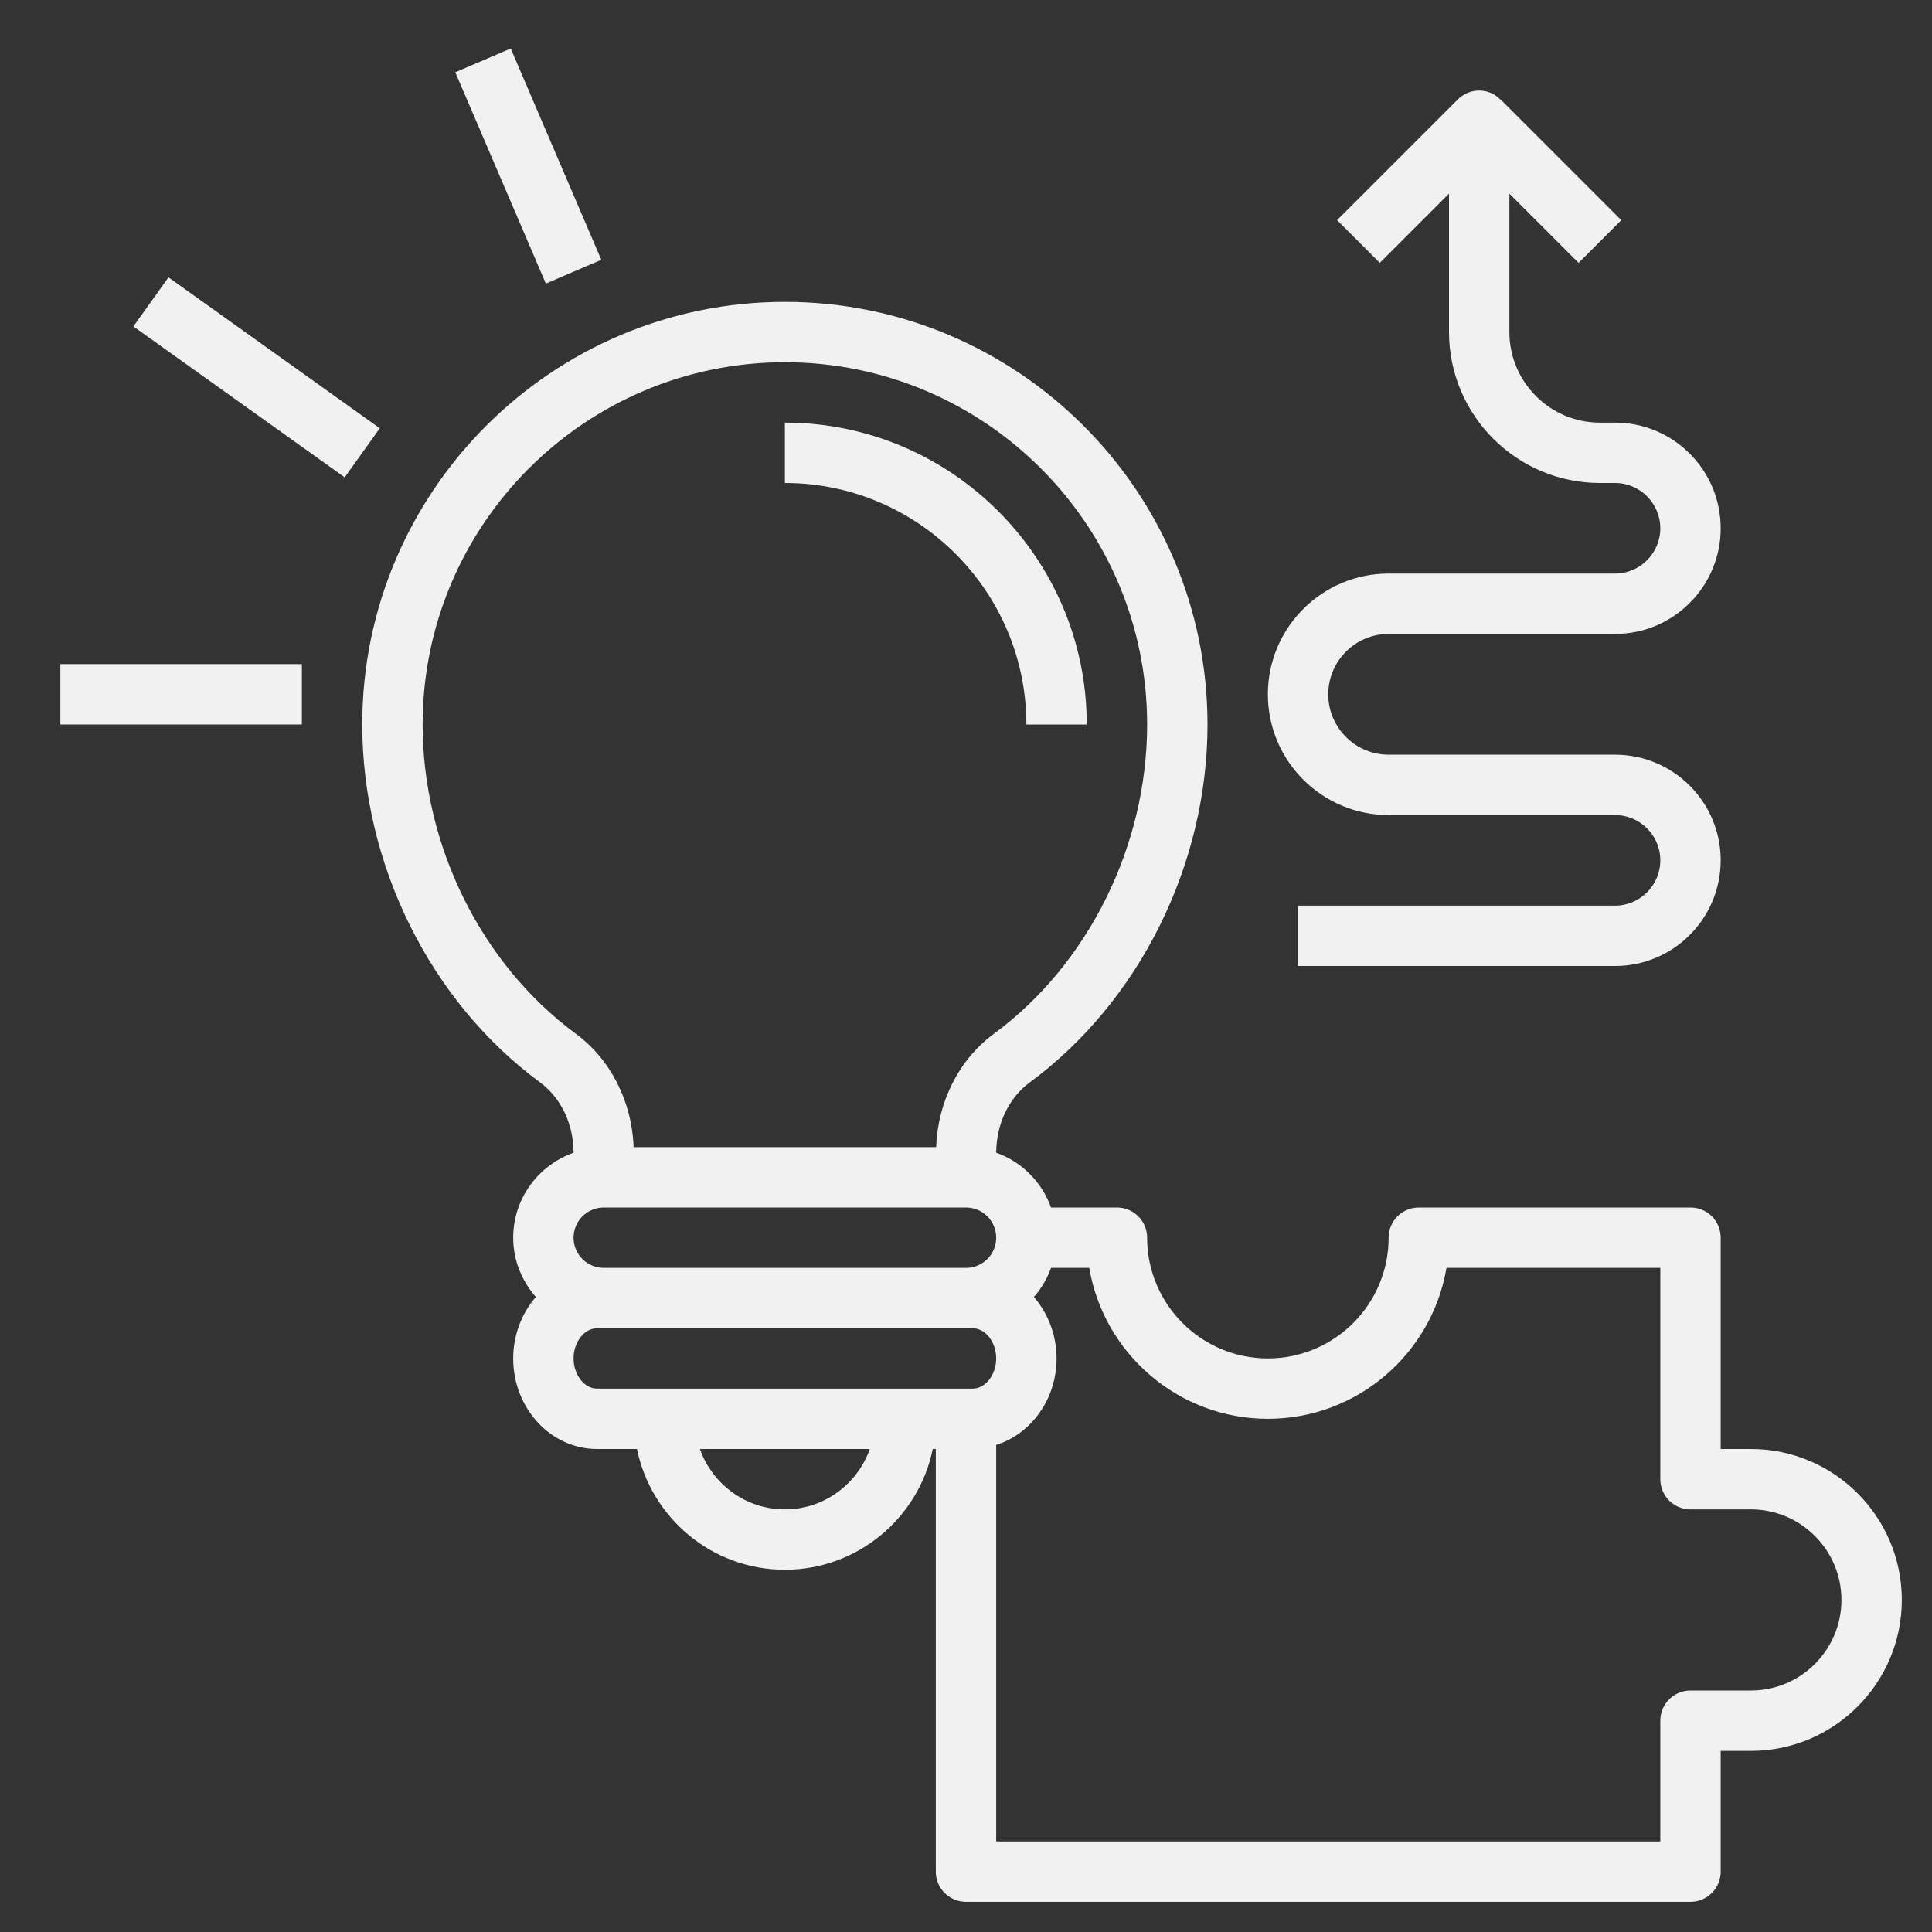
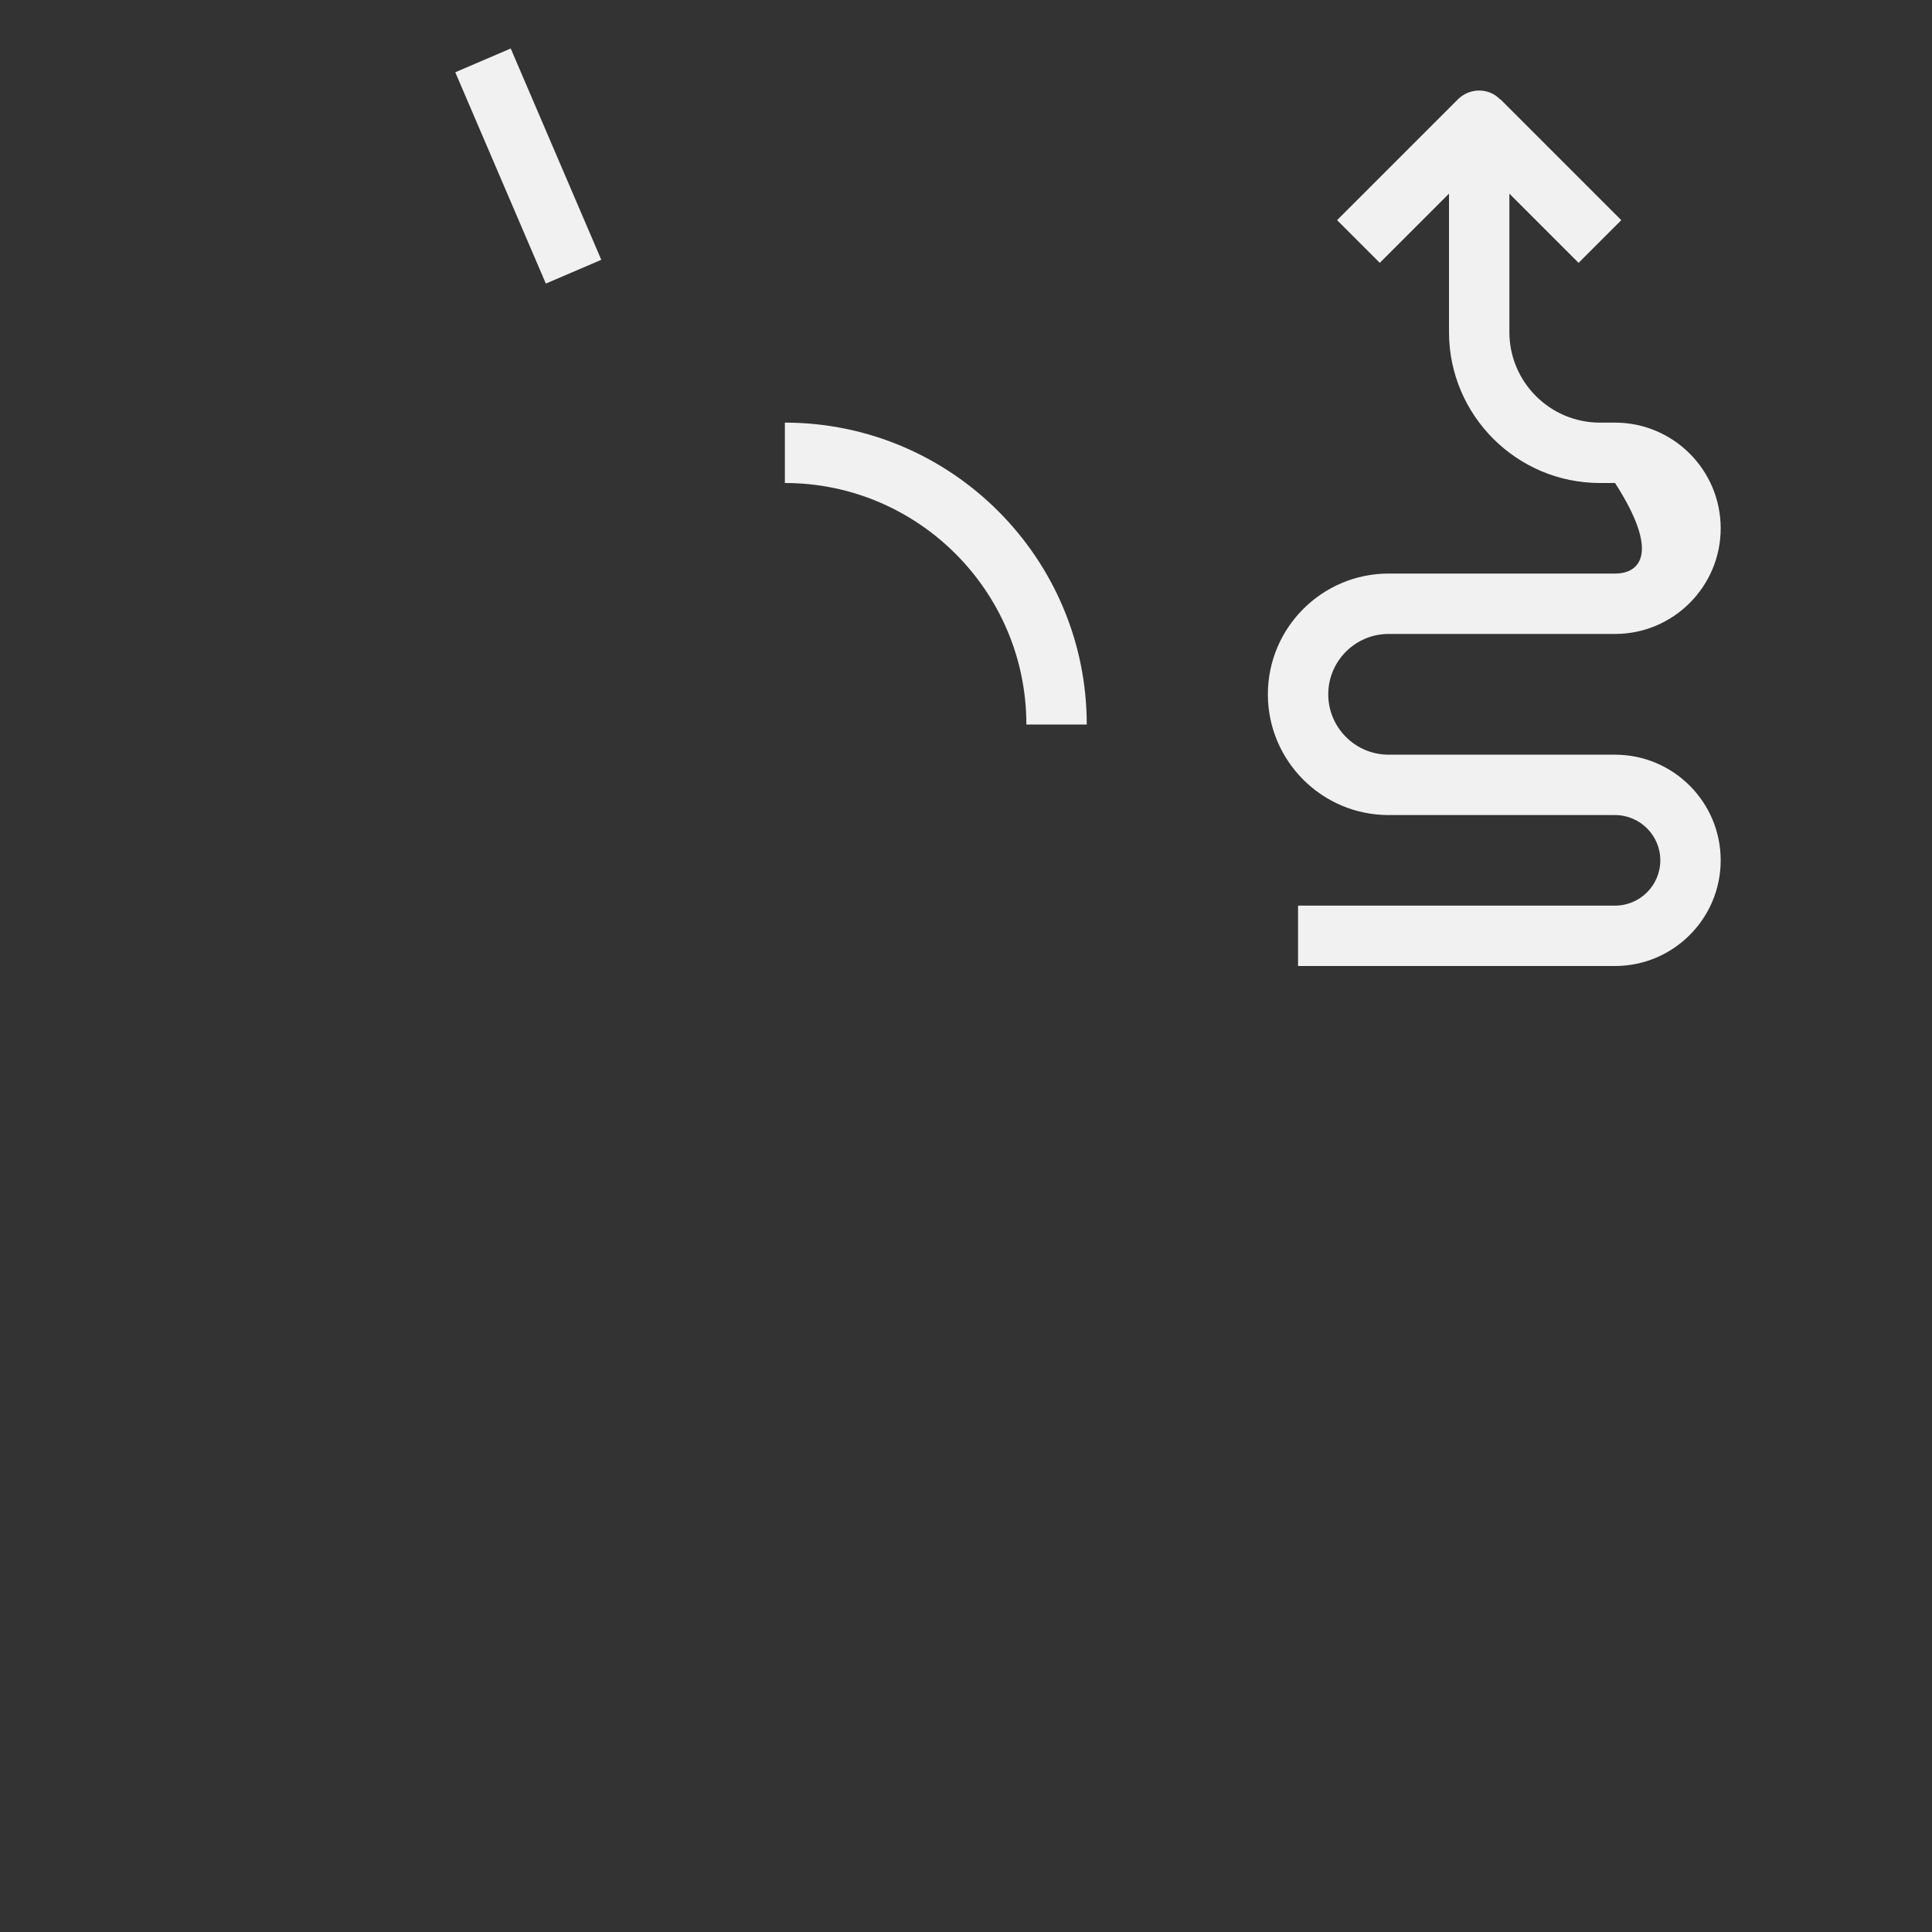
<svg xmlns="http://www.w3.org/2000/svg" width="40" height="40" viewBox="0 0 40 40" fill="none">
  <rect x="0" y="0" width="40" height="40" fill="#333333" stroke="none" />
-   <path d="M21.25 15H22.5C22.5 11.554 19.696 8.75 16.25 8.75V10C19.007 10 21.25 12.243 21.25 15ZM33.438 11.875H28.75C27.371 11.875 26.25 12.996 26.25 14.375C26.25 15.754 27.371 16.875 28.75 16.875H33.438C33.954 16.875 34.375 17.296 34.375 17.812C34.375 18.329 33.954 18.75 33.438 18.75H26.875V20H33.438C34.644 20 35.625 19.019 35.625 17.812C35.625 16.606 34.644 15.625 33.438 15.625H28.75C28.061 15.625 27.5 15.064 27.5 14.375C27.5 13.686 28.061 13.125 28.75 13.125H33.438C34.644 13.125 35.625 12.144 35.625 10.938C35.625 9.731 34.644 8.75 33.438 8.75H33.125C32.091 8.75 31.25 7.909 31.25 6.875V4.009L32.683 5.442L33.567 4.558L31.067 2.058L31.063 2.062C31.006 2.005 30.942 1.954 30.864 1.923C30.631 1.825 30.363 1.879 30.183 2.058L27.683 4.558L28.567 5.442L30 4.009V6.875C30 8.598 31.402 10 33.125 10H33.438C33.954 10 34.375 10.421 34.375 10.938C34.375 11.454 33.954 11.875 33.438 11.875Z" fill="#F1F1F1" />
-   <path d="M3.488 5.742L2.762 6.759L7.137 9.883L7.863 8.867L3.488 5.742Z" fill="#F1F1F1" />
+   <path d="M21.25 15H22.5C22.5 11.554 19.696 8.75 16.25 8.75V10C19.007 10 21.25 12.243 21.25 15ZM33.438 11.875H28.75C27.371 11.875 26.25 12.996 26.25 14.375C26.25 15.754 27.371 16.875 28.75 16.875H33.438C33.954 16.875 34.375 17.296 34.375 17.812C34.375 18.329 33.954 18.75 33.438 18.75H26.875V20H33.438C34.644 20 35.625 19.019 35.625 17.812C35.625 16.606 34.644 15.625 33.438 15.625H28.75C28.061 15.625 27.5 15.064 27.5 14.375C27.5 13.686 28.061 13.125 28.75 13.125H33.438C34.644 13.125 35.625 12.144 35.625 10.938C35.625 9.731 34.644 8.75 33.438 8.75H33.125C32.091 8.75 31.25 7.909 31.25 6.875V4.009L32.683 5.442L33.567 4.558L31.067 2.058L31.063 2.062C31.006 2.005 30.942 1.954 30.864 1.923C30.631 1.825 30.363 1.879 30.183 2.058L27.683 4.558L28.567 5.442L30 4.009V6.875C30 8.598 31.402 10 33.125 10H33.438C34.375 11.454 33.954 11.875 33.438 11.875Z" fill="#F1F1F1" />
  <path d="M10.574 1.004L9.426 1.496L11.301 5.871L12.449 5.379L10.574 1.004Z" fill="#F1F1F1" />
-   <path d="M6.25 13.75H1.25V15H6.25V13.75Z" fill="#F1F1F1" />
-   <path d="M36.25 30H35.625V25.625C35.625 25.279 35.346 25 35 25H29.375C29.029 25 28.75 25.279 28.75 25.625C28.75 27.004 27.629 28.125 26.25 28.125C24.871 28.125 23.75 27.004 23.75 25.625C23.75 25.279 23.471 25 23.125 25H21.76C21.571 24.471 21.155 24.054 20.626 23.865C20.626 23.274 20.886 22.729 21.321 22.409C23.59 20.736 25 17.897 25 15C25 10.175 21.075 6.25 16.25 6.25C11.425 6.25 7.5 10.175 7.5 15C7.5 17.897 8.91 20.736 11.18 22.409C11.615 22.729 11.874 23.273 11.875 23.865C11.149 24.124 10.625 24.811 10.625 25.625C10.625 26.096 10.806 26.523 11.094 26.852C10.806 27.188 10.625 27.633 10.625 28.125C10.625 29.159 11.404 30 12.361 30H13.188C13.479 31.424 14.741 32.5 16.25 32.5C17.759 32.5 19.021 31.424 19.312 30H19.375V38.75C19.375 39.096 19.654 39.375 20 39.375H35C35.346 39.375 35.625 39.096 35.625 38.75V36.25H36.25C37.973 36.25 39.375 34.848 39.375 33.125C39.375 31.402 37.973 30 36.25 30ZM11.875 25.625C11.875 25.28 12.155 25 12.5 25H20C20.345 25 20.625 25.28 20.625 25.625C20.625 25.97 20.345 26.25 20 26.25H12.5C12.155 26.25 11.875 25.97 11.875 25.625ZM8.75 15C8.75 10.864 12.114 7.5 16.25 7.5C20.386 7.5 23.75 10.864 23.75 15C23.75 17.508 22.535 19.961 20.578 21.403C19.855 21.936 19.416 22.808 19.382 23.75H13.118C13.084 22.808 12.645 21.936 11.922 21.403C9.965 19.961 8.75 17.508 8.75 15ZM11.875 28.125C11.875 27.786 12.098 27.5 12.361 27.5H12.5H20H20.139C20.402 27.5 20.625 27.786 20.625 28.125C20.625 28.464 20.402 28.75 20.139 28.75H12.361C12.098 28.75 11.875 28.464 11.875 28.125ZM16.25 31.25C15.436 31.25 14.749 30.726 14.49 30H18.009C17.751 30.726 17.064 31.25 16.25 31.25ZM36.25 35H35C34.654 35 34.375 35.279 34.375 35.625V38.125H20.625V29.916C21.344 29.688 21.875 28.976 21.875 28.125C21.875 27.633 21.694 27.188 21.406 26.852C21.56 26.677 21.68 26.474 21.76 26.25H22.552C22.851 28.021 24.395 29.375 26.25 29.375C28.105 29.375 29.649 28.021 29.948 26.25H34.375V30.625C34.375 30.971 34.654 31.25 35 31.25H36.25C37.284 31.25 38.125 32.091 38.125 33.125C38.125 34.159 37.284 35 36.25 35Z" fill="#F1F1F1" />
</svg>